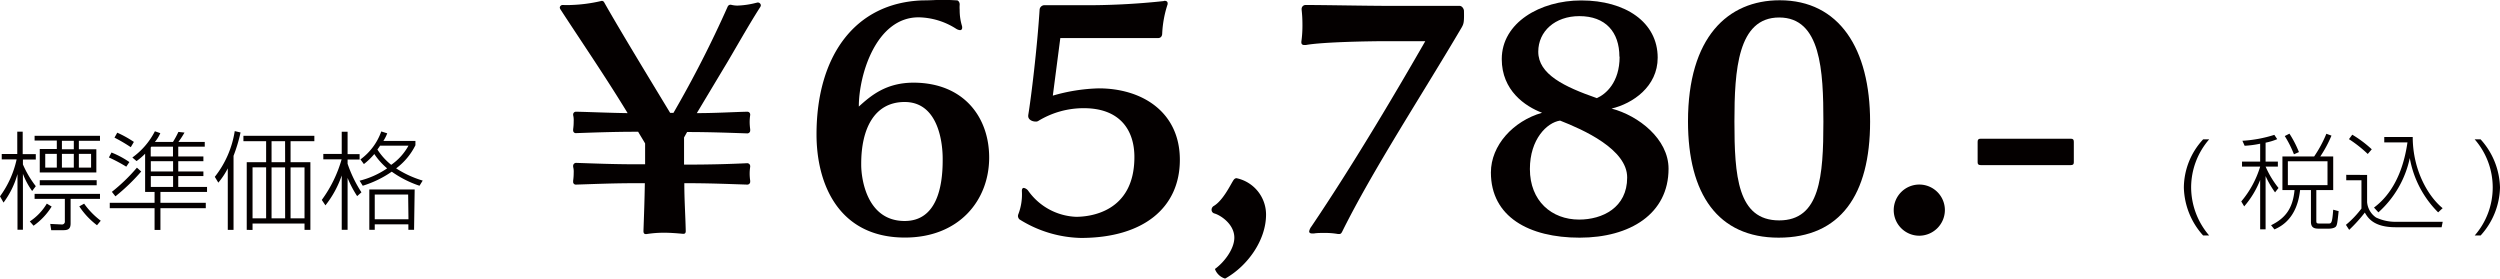
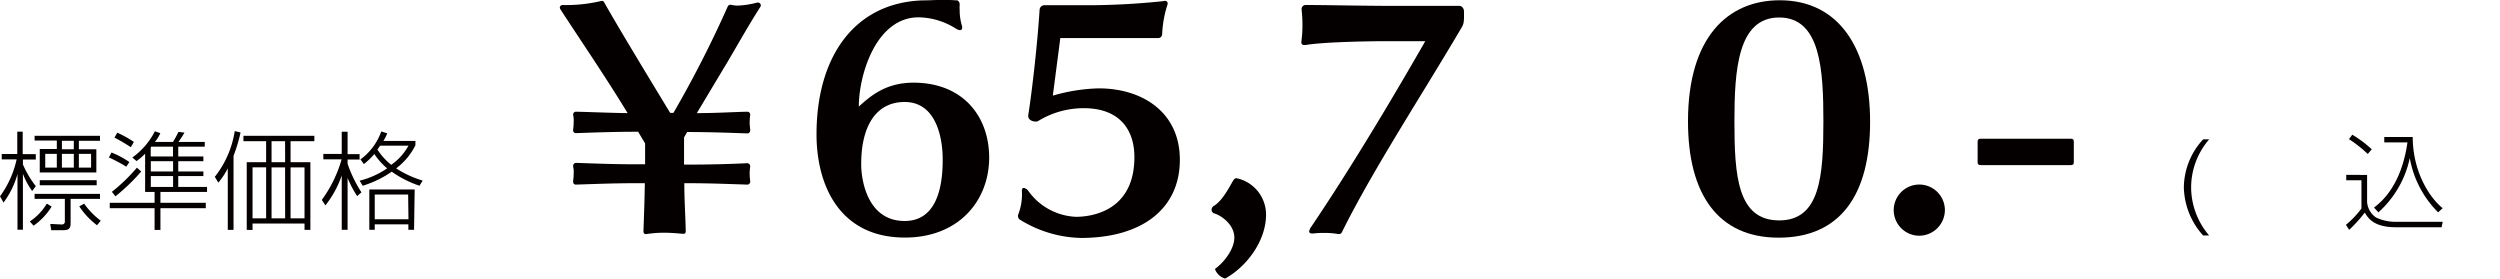
<svg xmlns="http://www.w3.org/2000/svg" viewBox="0 0 460.31 51.28">
  <defs>
    <style>.cls-1{fill:#040000;}</style>
  </defs>
  <g id="レイヤー_2" data-name="レイヤー 2">
    <g id="レイヤー_2-2" data-name="レイヤー 2">
      <path class="cls-1" d="M5.92,35.17A13.47,13.47,0,0,1,4.22,32v10.3h-1V32.05A15.85,15.85,0,0,1,.65,37.3L0,36.15a18,18,0,0,0,3.06-6.8H.32v-1H3.18V24.24h1v4.14H6.59v1H4.22v.9a18.52,18.52,0,0,0,2.37,4Zm-.43,5.6a10.17,10.17,0,0,0,3.13-3.28l.89.54a12.09,12.09,0,0,1-3.33,3.53ZM18.41,25v.92H14.52v1.56h3.22v4.28H7.32V27.43h3.14V25.87H6.37V25Zm0,10.69v.93H13v4.51c0,.87-.31,1.25-1.28,1.25H9.43l-.18-1.15,2.08.1a.53.53,0,0,0,.61-.61v-4.1H6.37v-.93Zm-.61-2.51v.93H7.32v-.93Zm-7.34-4.85H8.33v2.53h2.13Zm3.13-2.41H11.4v1.56h2.19Zm0,2.41H11.4v2.53h2.19Zm3.18,0H14.52v2.53h2.25Zm-1.28,9.17a14.34,14.34,0,0,0,3.06,3.14l-.69.83A14,14,0,0,1,14.6,38Z" />
      <path class="cls-1" d="M23.25,30.69a28,28,0,0,0-3.2-1.7l.48-.91a16.4,16.4,0,0,1,3.29,1.76Zm8.6-4.56a17.73,17.73,0,0,0,1-1.84l1.12.12a15.64,15.64,0,0,1-1.12,1.72h4.85V27H32.82v1.81h4.63v.87H32.82v1.89h4.63v.85H32.82v2h5.3v.92H29.54v2h8.35v1H29.54v4H28.46v-4H20.21v-1h8.25v-2H26.72V28.3a11.32,11.32,0,0,1-1.58,1.36L24.37,29a13.5,13.5,0,0,0,4.15-4.83l1,.35a6.92,6.92,0,0,1-1,1.62ZM26,31.58a35.86,35.86,0,0,1-4.75,4.57l-.65-.83a32.26,32.26,0,0,0,4.61-4.45ZM24.08,27.1a30,30,0,0,0-3-1.76l.51-.91a19.92,19.92,0,0,1,3.06,1.7ZM27.87,27l-.12.16v1.65h4.1V27Zm4,2.68h-4.1v1.89h4.1Zm0,2.74h-4.1v2h4.1Z" />
      <path class="cls-1" d="M43,42.33H41.94V31a13.82,13.82,0,0,1-1.74,2.63l-.65-1.07a18,18,0,0,0,3.67-8.42l1.07.25A28.35,28.35,0,0,1,43,28.69ZM57.88,26H53.5v3.87h3.65V42.33H56.07V41.16H46.5v1.17H45.43V29.86H49V26H44.82V25H57.88ZM49,30.81H46.5V40.2H49ZM52.49,26H50v3.87h2.5Zm0,4.82H50V40.2h2.5Zm3.58,0H53.5V40.2h2.57Z" />
      <path class="cls-1" d="M65.76,36.11A19.5,19.5,0,0,1,64,32.76v9.55H62.92v-10a18.48,18.48,0,0,1-3,5.5l-.67-1a23.58,23.58,0,0,0,3.65-7.47H59.53v-1h3.39V24.26H64v4.12h2.21v1H64v.77a23.33,23.33,0,0,0,2.55,5.26ZM77.24,34.2a19.43,19.43,0,0,1-5.11-2.59,19.28,19.28,0,0,1-5.34,2.59l-.58-.93A15.67,15.67,0,0,0,71.28,31a12.64,12.64,0,0,1-2.36-2.64A12.28,12.28,0,0,1,67,30.21l-.63-.86a10.86,10.86,0,0,0,3.83-5.15l1.1.35a7.72,7.72,0,0,1-.71,1.4h5.9v.79A11.9,11.9,0,0,1,72.94,31a18.84,18.84,0,0,0,4.89,2.25Zm-1,8.11H75.19v-1H69v1h-1V34.89h8.35Zm-1.09-6.49H69v4.55h6.21Zm-5.17-9c-.12.2-.22.34-.49.71a11.76,11.76,0,0,0,2.54,2.82,10.32,10.32,0,0,0,3.18-3.53Z" />
      <path class="cls-1" d="M133.3,12.49l-5,8.34c3.48,0,6.81-.21,9.27-.26h.05a.52.52,0,0,1,.51.51v.11a8.88,8.88,0,0,0-.1,1.28,10.32,10.32,0,0,0,.1,1.33V24a.53.53,0,0,1-.56.56c-3.07-.1-6.76-.25-11.06-.25l-.56,1v5h.51c4.3,0,8.09-.11,11.11-.26a.55.55,0,0,1,.56.51v.16a8,8,0,0,0-.1,1.27,9.25,9.25,0,0,0,.1,1.28v.16a.53.53,0,0,1-.56.56c-3.13-.1-6.86-.26-11.16-.26H126c0,3.13.2,5.89.26,8.71v.15c0,.26-.11.46-.41.46h-.11c-1.07-.1-2.3-.2-3.48-.2a20.55,20.55,0,0,0-3.22.25h-.15c-.31,0-.41-.25-.41-.51v-.15c.1-2.77.2-5.53.25-8.71h-1.53c-4.3,0-7.94.16-11.11.26a.49.49,0,0,1-.56-.51v-.21a9.9,9.9,0,0,0,.1-1.43,3.52,3.52,0,0,0-.1-1.12V30.5a.55.55,0,0,1,.56-.51c3.07.1,6.81.26,11.11.26h1.58V26.41c-.41-.72-.87-1.43-1.28-2.15h-.41c-4.24,0-8,.15-11,.25a.49.49,0,0,1-.56-.51v-.2a10.29,10.29,0,0,0,.1-1.49,3.89,3.89,0,0,0-.1-1.12v-.11a.51.51,0,0,1,.51-.51h.05c2.56.05,5.94.21,9.47.26-4-6.6-9.11-14.07-12.39-19.14a.75.75,0,0,1-.1-.31.53.53,0,0,1,.57-.46h.1a12.73,12.73,0,0,0,1.38,0,28.33,28.33,0,0,0,5.68-.76.51.51,0,0,1,.46.3c2.82,5,8.6,14.49,12.13,20.32H124a206.13,206.13,0,0,0,10-19.6.6.6,0,0,1,.46-.31h.11a4.73,4.73,0,0,0,1.22.16,15.79,15.79,0,0,0,3.48-.52c.11,0,.16-.05.26-.05a.56.56,0,0,1,.56.51.71.71,0,0,1-.1.31C137.8,4.66,134.63,10.34,133.3,12.49Z" />
      <path class="cls-1" d="M182.13,29c0,7.93-5.58,14.74-15.51,14.74-12.18,0-16.28-9.83-16.28-19,0-14.33,7-24.26,19.56-24.67,1.53,0,2.66-.1,3.63-.1s1.84.05,2.71.1c.15,0,.46.31.46.72v.1a5.74,5.74,0,0,0,0,.92,9.89,9.89,0,0,0,.41,2.92,1,1,0,0,1,.05.36c0,.3-.15.46-.41.46a1.63,1.63,0,0,1-.71-.26,13.2,13.2,0,0,0-6.91-2.1c-7.78,0-11,10.5-11,16.43,2.21-2,5-4.4,10.09-4.4C177.52,15.25,182.13,21.65,182.13,29ZM166.57,18.78c-5.63,0-8,5-8,11.36v.21c0,2.51,1,10.34,8,10.34,5.83,0,7-6.14,7-11.16v-.31C173.58,27,173.07,18.78,166.57,18.78Z" />
      <path class="cls-1" d="M199,43.81a22.16,22.16,0,0,1-11.31-3.43.94.94,0,0,1-.26-.61,1.17,1.17,0,0,1,.1-.41,10.14,10.14,0,0,0,.62-4.2c0-.41.15-.56.36-.56a1.36,1.36,0,0,1,.87.61,11.36,11.36,0,0,0,8.75,4.71c2.25,0,10.74-.67,10.74-11,0-5.07-2.76-9-9.31-9a16,16,0,0,0-8.39,2.35.8.8,0,0,1-.51.11c-.62,0-1.34-.36-1.34-1v-.16c.52-3.12,1.64-12.23,2.1-19.5a.91.91,0,0,1,1-.76H199A133.82,133.82,0,0,0,214.17.21a1.85,1.85,0,0,0,.25-.06c.36,0,.57.16.57.46V.77a20.15,20.15,0,0,0-1,5.37c0,.56-.3.87-.76.87h-18l-1.38,10.6a32.84,32.84,0,0,1,8.45-1.34c8,0,14.94,4.35,14.94,13.16S210.53,43.81,199,43.81Z" />
      <path class="cls-1" d="M233.11,39.51c0,4.71-3.38,9.42-7.42,11.72a.22.22,0,0,1-.16.05,2.87,2.87,0,0,1-1.79-1.64.18.18,0,0,1,0-.15c1.64-1.18,3.53-3.63,3.53-5.73,0-2.51-2.56-4.15-3.68-4.46a.69.69,0,0,1-.51-.66.82.82,0,0,1,.41-.72c1.69-1,3.07-3.89,3.53-4.6.2-.36.41-.51.66-.51A6.85,6.85,0,0,1,233.11,39.51Z" />
      <path class="cls-1" d="M269.09,5.12c-7.32,12.43-16.38,26.25-22,37.61-.1.16-.2.36-.51.36h-.21a13.46,13.46,0,0,0-2.55-.2c-.67,0-1.34,0-1.9.1h-.25c-.41,0-.62-.1-.62-.41a2.16,2.16,0,0,1,.41-.87C249.69,29.53,258,15.3,262.43,7.58h-7c-3.27,0-12,.15-15,.71h-.26c-.36,0-.56-.15-.56-.51v-.1a21.27,21.27,0,0,0,.2-3.18,24,24,0,0,0-.15-2.71v-.1a.73.73,0,0,1,.77-.77c3.32,0,11.36.16,15.3.16h13c.51,0,.82.61.82.92C269.6,4.15,269.5,4.4,269.09,5.12Z" />
-       <path class="cls-1" d="M307.22,31.07c0,8.29-7.07,12.69-16.38,12.69s-16.33-3.84-16.33-12c0-5,4.1-9.47,9.42-11-3.12-1.18-7.42-4.1-7.42-9.88,0-6.7,7.06-10.8,14.64-10.8,8.13,0,14.07,4,14.07,10.54,0,5.33-4.6,8.45-8.49,9.37C301.69,21.29,307.22,25.59,307.22,31.07Zm-20-8.86c-2.36.36-5.53,3.38-5.53,8.91,0,5.88,4,9.31,9.06,9.31,4.3,0,8.85-2.2,8.85-7.73C299.64,27.48,291.45,23.85,287.26,22.21Zm10.95-11.77c0-4.55-2.56-7.47-7.37-7.47-4.5,0-7.57,2.81-7.57,6.55,0,4.15,4.76,6.45,10.79,8.55C295.65,17.35,298.21,15.2,298.21,10.44Z" />
      <path class="cls-1" d="M327.49,43.76c-11.16,0-16.69-8-16.69-21.4,0-15.5,7.32-22.31,16.89-22.31,10.95,0,16.64,8.91,16.64,22.37S338.85,43.76,327.49,43.76Zm.1-40.54c-7.63,0-8.24,9.68-8.24,19.14,0,10,.56,18.22,8.24,18.22,7.52,0,8.14-8.08,8.14-18.16C335.73,13,335.27,3.22,327.59,3.22Z" />
      <path class="cls-1" d="M353.39,43.4a4.71,4.71,0,1,1,4.71-4.71A4.74,4.74,0,0,1,353.39,43.4Z" />
      <path class="cls-1" d="M381.28,30.4H364.7c-.41,0-.57-.15-.57-.51V26.1c0-.41.16-.56.57-.56h16.58c.41,0,.56.15.56.56v3.79C381.84,30.25,381.69,30.4,381.28,30.4Z" />
      <path class="cls-1" d="M406.76,25.66a13.54,13.54,0,0,0-3.32,8.83,13.68,13.68,0,0,0,3.32,8.87h-1.11a13.63,13.63,0,0,1-3.55-8.83,13.18,13.18,0,0,1,3.55-8.87Z" />
-       <path class="cls-1" d="M417.15,29.75h2.26v.92h-2.26a17,17,0,0,0,2.38,3.94l-.64.81a17.51,17.51,0,0,1-1.74-3v9.81h-1V33.13A16.71,16.71,0,0,1,413.21,38l-.54-.91a18,18,0,0,0,3.48-6.41h-3.34v-.92h3.34v-3.3a18.66,18.66,0,0,1-2.86.38l-.41-.92a24,24,0,0,0,5.88-1.09l.53.79a11.08,11.08,0,0,1-2.14.65Zm12.45-.94V35h-3.11v5.49c0,.61,0,.67.71.67h1.48c.58,0,.73,0,.92-2.55l1,.27c-.23,2.26-.3,2.55-.5,2.82s-.82.4-1.28.4h-1.88c-.73,0-1.44-.11-1.44-1.26V35h-2c-.56,5.22-3.49,6.7-4.72,7.24l-.62-.77c2.67-1.31,4-3.11,4.32-6.47h-2.23V28.81h5.84a22.43,22.43,0,0,0,2.25-4.18l.94.34a22.53,22.53,0,0,1-2.06,3.84Zm-7.23-.4a19.58,19.58,0,0,0-1.69-3.36l.86-.44A19.16,19.16,0,0,1,423.29,28Zm6.18,1.28h-7.3v4.4h7.3Z" />
      <path class="cls-1" d="M435.84,32.21v5a3.81,3.81,0,0,0,1.65,2.84,8.36,8.36,0,0,0,3.61.79h8.66l-.2,1h-8.48c-4.07,0-5.11-1.76-5.66-2.7a27.22,27.22,0,0,1-2.88,3.18l-.6-.92a17.63,17.63,0,0,0,2.86-3V33.19H432v-1Zm.12-3.86a23.27,23.27,0,0,0-3.46-2.73l.61-.82a21.14,21.14,0,0,1,3.59,2.69Zm1.15,9.87c1.22-.94,5-3.88,6.16-12H439v-1h5.24c0,6.16,2.9,11,5.51,13.11l-.83.77a18.68,18.68,0,0,1-5.22-10,18.6,18.6,0,0,1-5.78,10Z" />
-       <path class="cls-1" d="M456.74,25.66a13.65,13.65,0,0,1,3.57,8.87,13.56,13.56,0,0,1-3.57,8.83h-1.09a13.46,13.46,0,0,0,0-17.7Z" />
    </g>
  </g>
</svg>